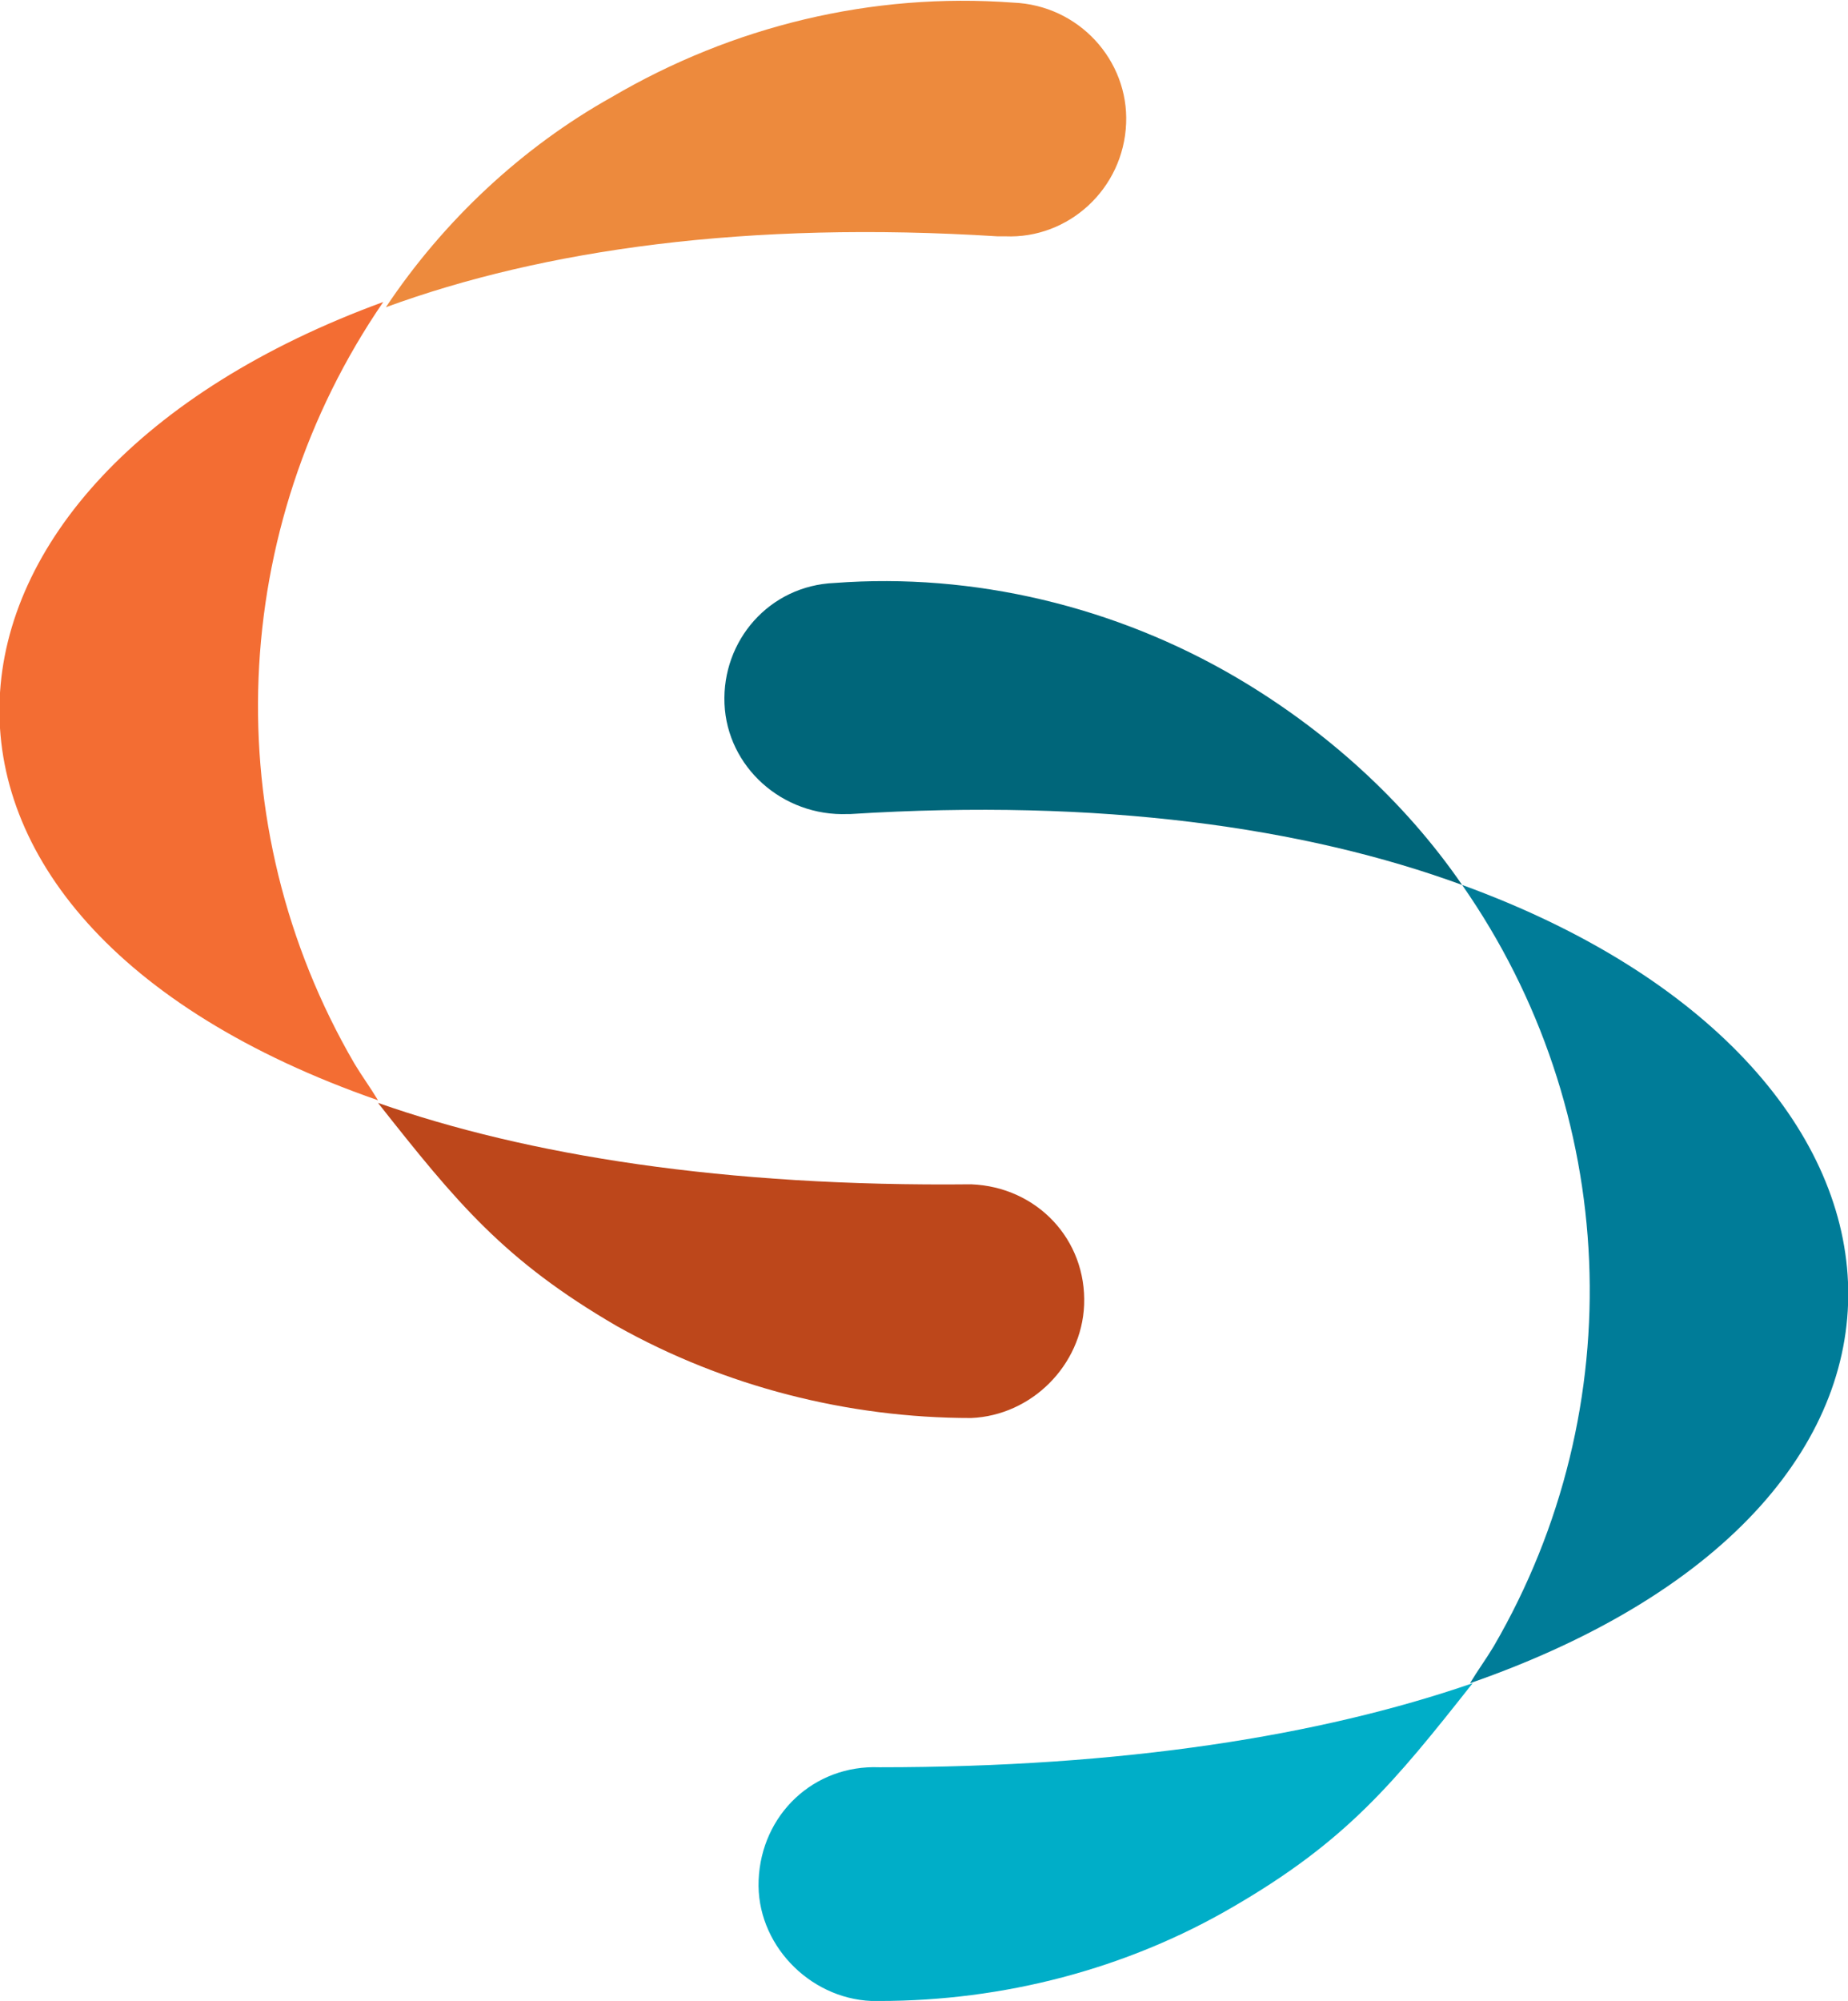
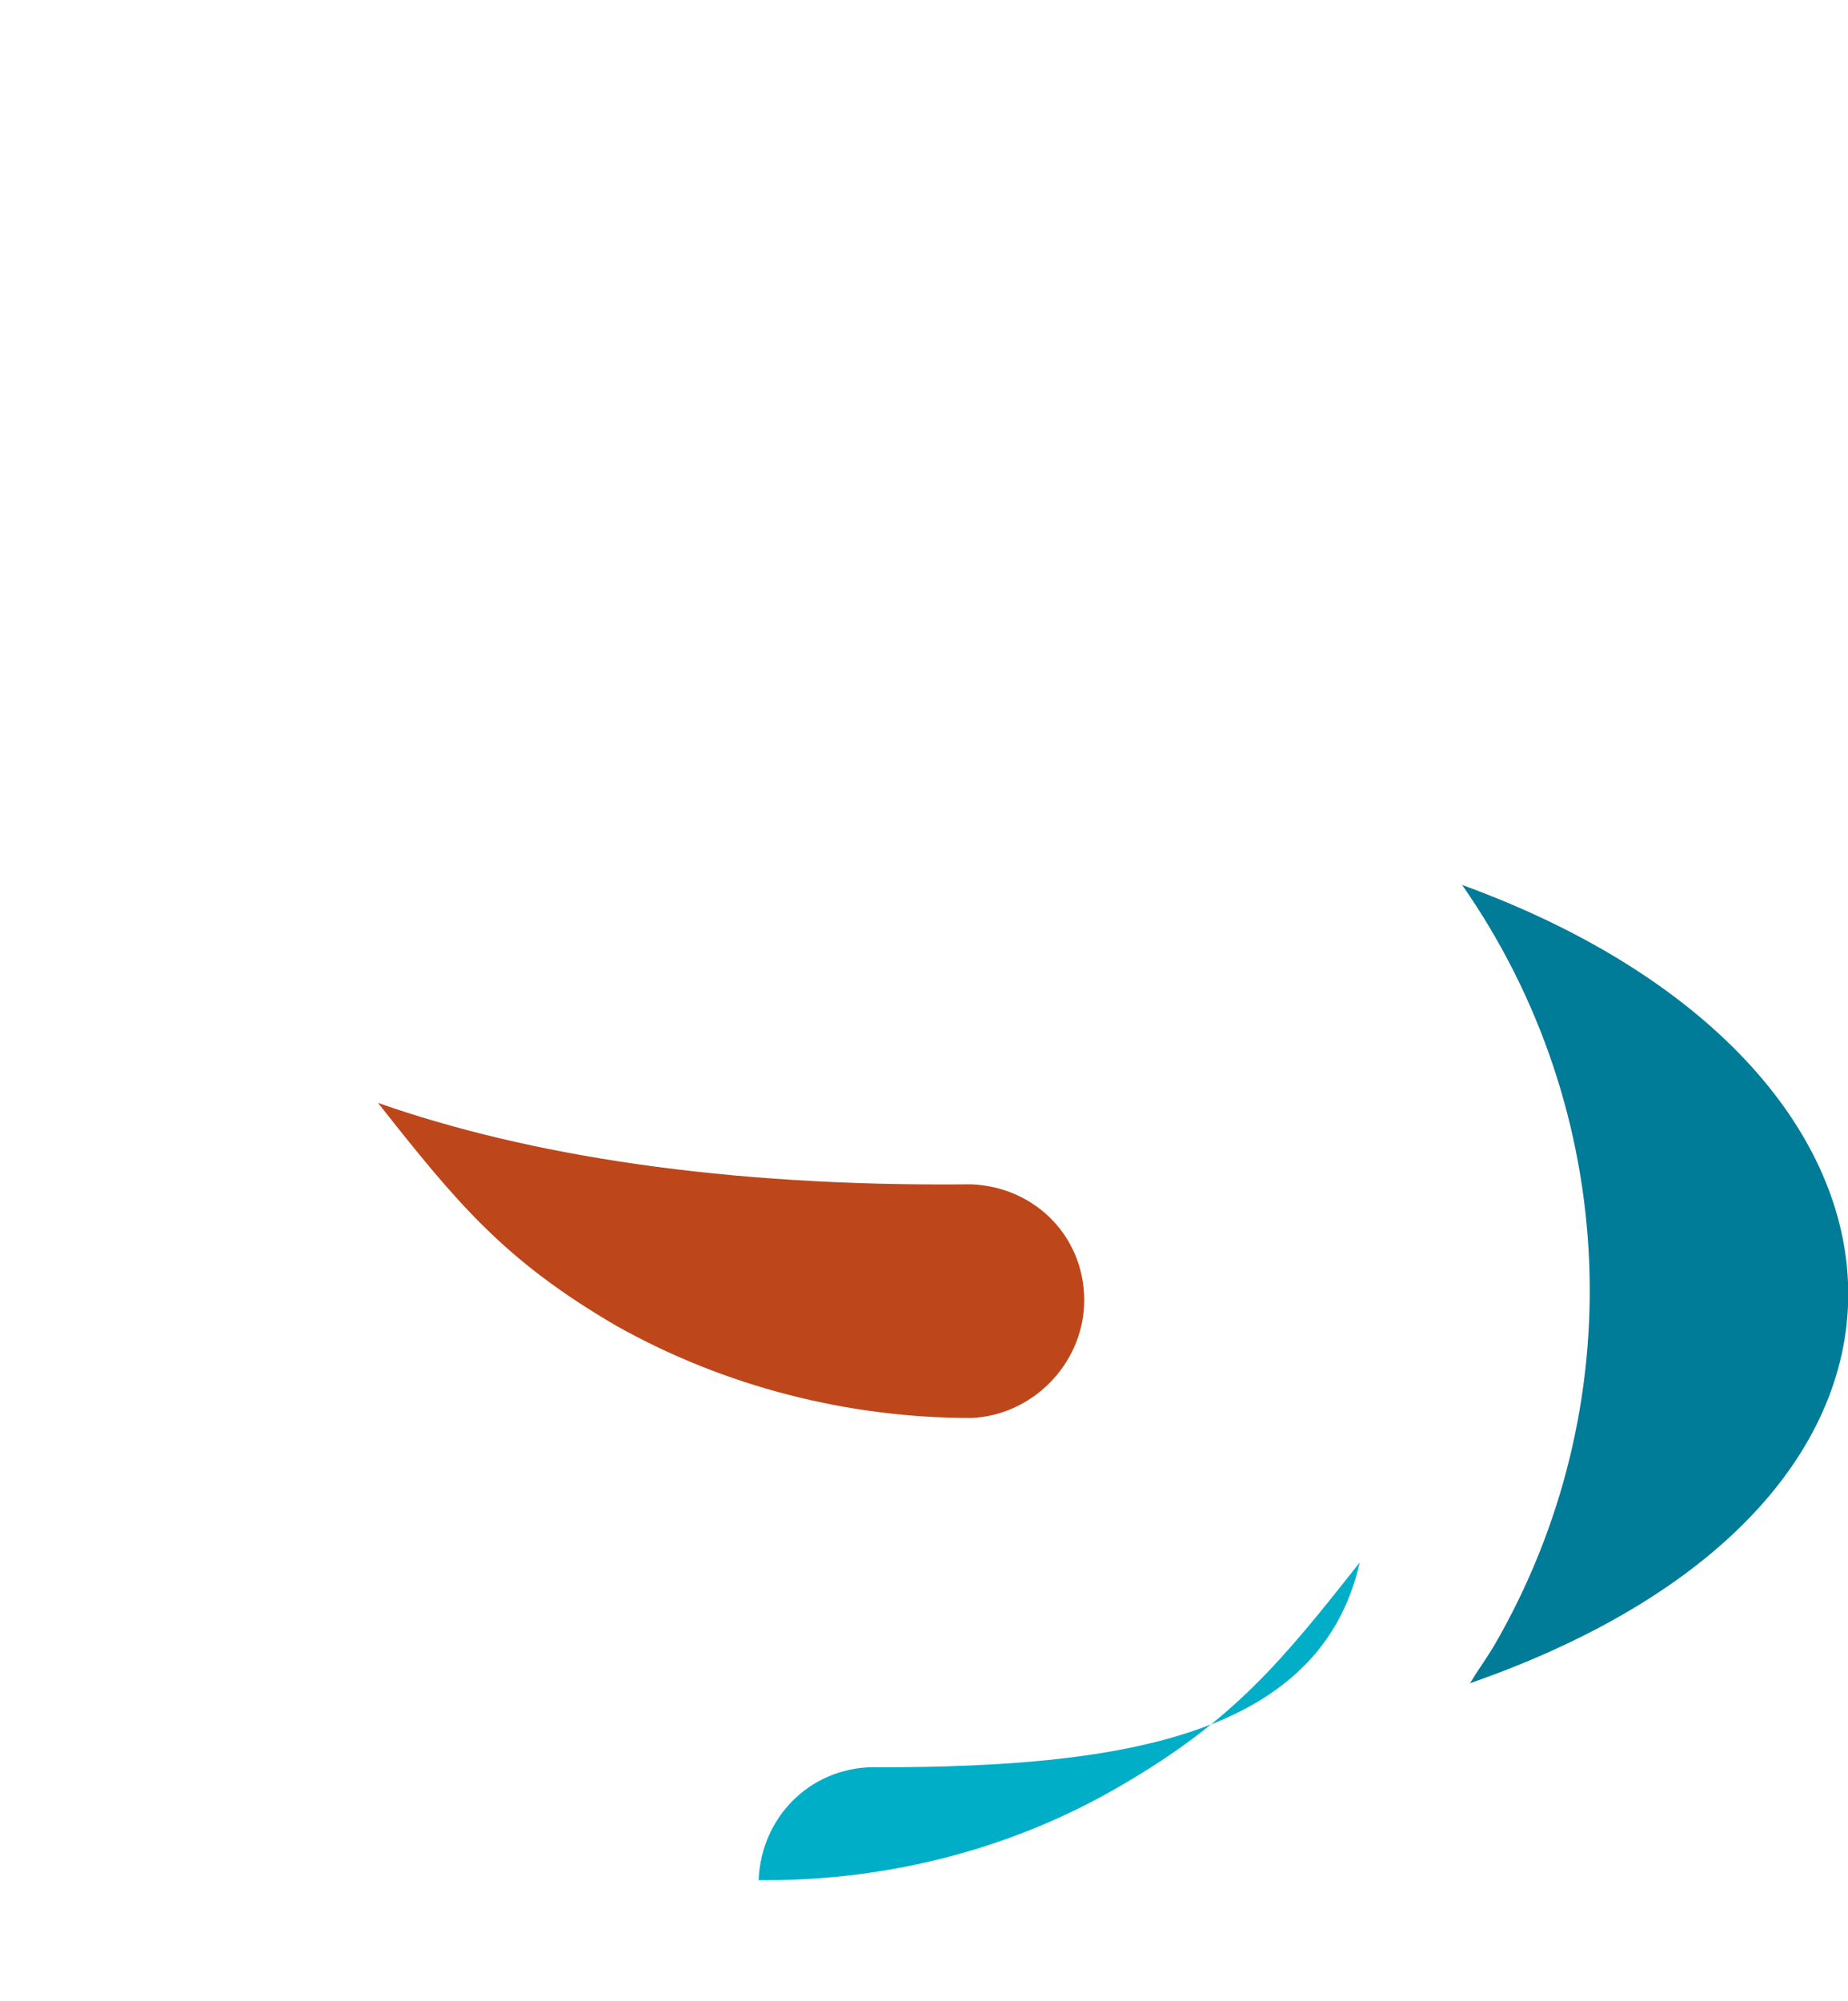
<svg xmlns="http://www.w3.org/2000/svg" version="1.1" id="Layer_2_00000155115490345350062950000014969140682819431579_" x="0px" y="0px" viewBox="0 0 70.4 76.2" style="enable-background:new 0 0 70.4 76.2;" xml:space="preserve">
  <style type="text/css">
	.st0{fill:#ED8A3D;}
	.st1{fill:#F36D33;}
	.st2{fill:#BD471B;}
	.st3{fill:#00667A;}
	.st4{fill:#007C98;}
	.st5{fill:#00AEC8;}
</style>
  <g id="Layer_1-2">
    <g id="Group_74">
      <g id="Group_13">
-         <path id="Path_28" class="st0" d="M23.3,3.7c4.6-2.7,9.9-4,15.3-3.6c2.5,0.1,4.4,2.2,4.3,4.6c-0.1,2.5-2.2,4.4-4.6,4.3H38     c-9.5-0.6-17.3,0.5-23.3,2.7C16.9,8.4,19.9,5.6,23.3,3.7" />
-         <path id="Path_29" class="st1" d="M14.4,41.9c-0.3-0.5-0.6-0.9-0.9-1.4c-5.3-9.1-4.8-20.4,1.1-29C-4,18.3-5.7,34.9,14.4,41.9" />
        <path id="Path_30" class="st2" d="M37,45.1c2.5,0.1,4.4,2.1,4.3,4.6c-0.1,2.3-2,4.2-4.3,4.3c-4.7,0-9.4-1.2-13.5-3.5     c-4.3-2.5-6.1-4.7-9.1-8.5C20.1,44,27.6,45.2,37,45.1" />
-         <path id="Path_31" class="st3" d="M47.1,25.8c-4.6-2.7-10-4-15.3-3.6c-2.5,0.1-4.3,2.2-4.2,4.6s2.2,4.3,4.7,4.2c0,0,0,0,0,0h0.1     c9.5-0.6,17.3,0.5,23.3,2.7C53.5,30.5,50.5,27.8,47.1,25.8" />
        <path id="Path_32" class="st4" d="M56,64.1c0.3-0.5,0.6-0.9,0.9-1.4c5.3-9.1,4.8-20.4-1.2-29C74.4,40.5,76.1,57.1,56,64.1" />
-         <path id="Path_33" class="st5" d="M33.5,67.3c-2.5-0.1-4.5,1.8-4.6,4.3c-0.1,2.4,1.9,4.5,4.3,4.6h0.3c4.7,0,9.4-1.2,13.5-3.6     c4.3-2.5,6.1-4.7,9.1-8.5C50.3,66.1,42.8,67.3,33.5,67.3" />
+         <path id="Path_33" class="st5" d="M33.5,67.3c-2.5-0.1-4.5,1.8-4.6,4.3h0.3c4.7,0,9.4-1.2,13.5-3.6     c4.3-2.5,6.1-4.7,9.1-8.5C50.3,66.1,42.8,67.3,33.5,67.3" />
      </g>
    </g>
  </g>
</svg>